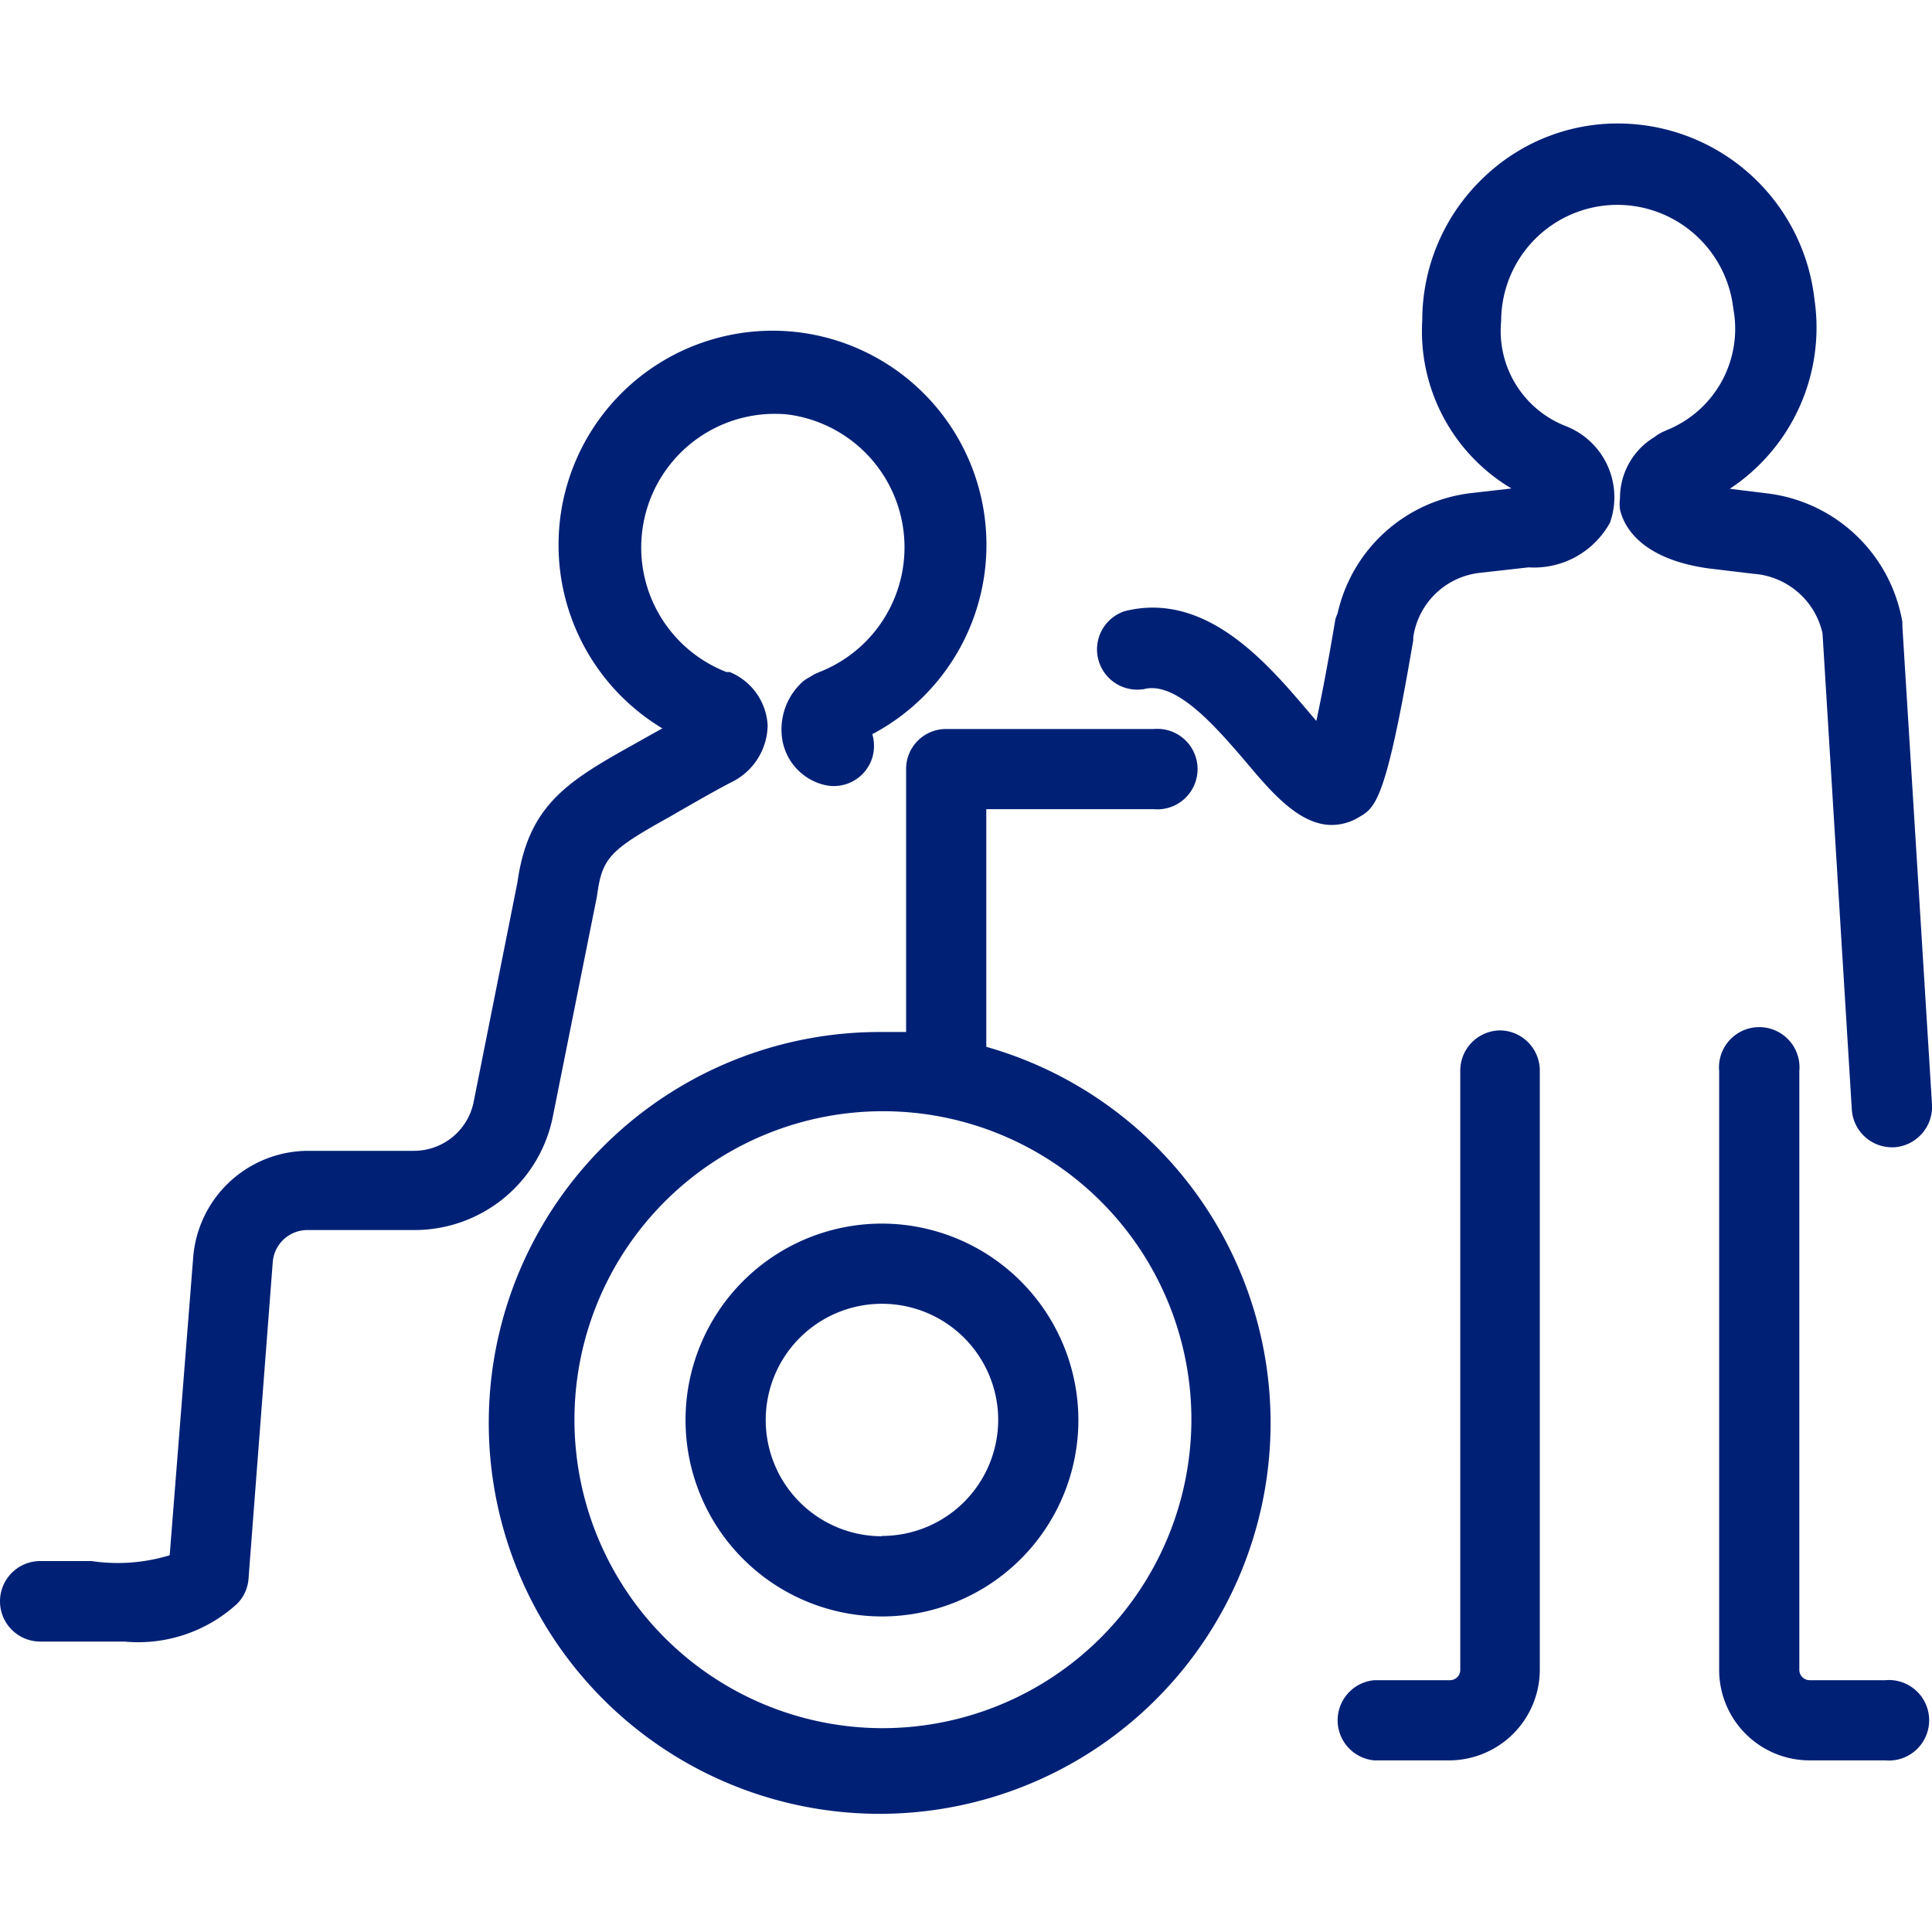
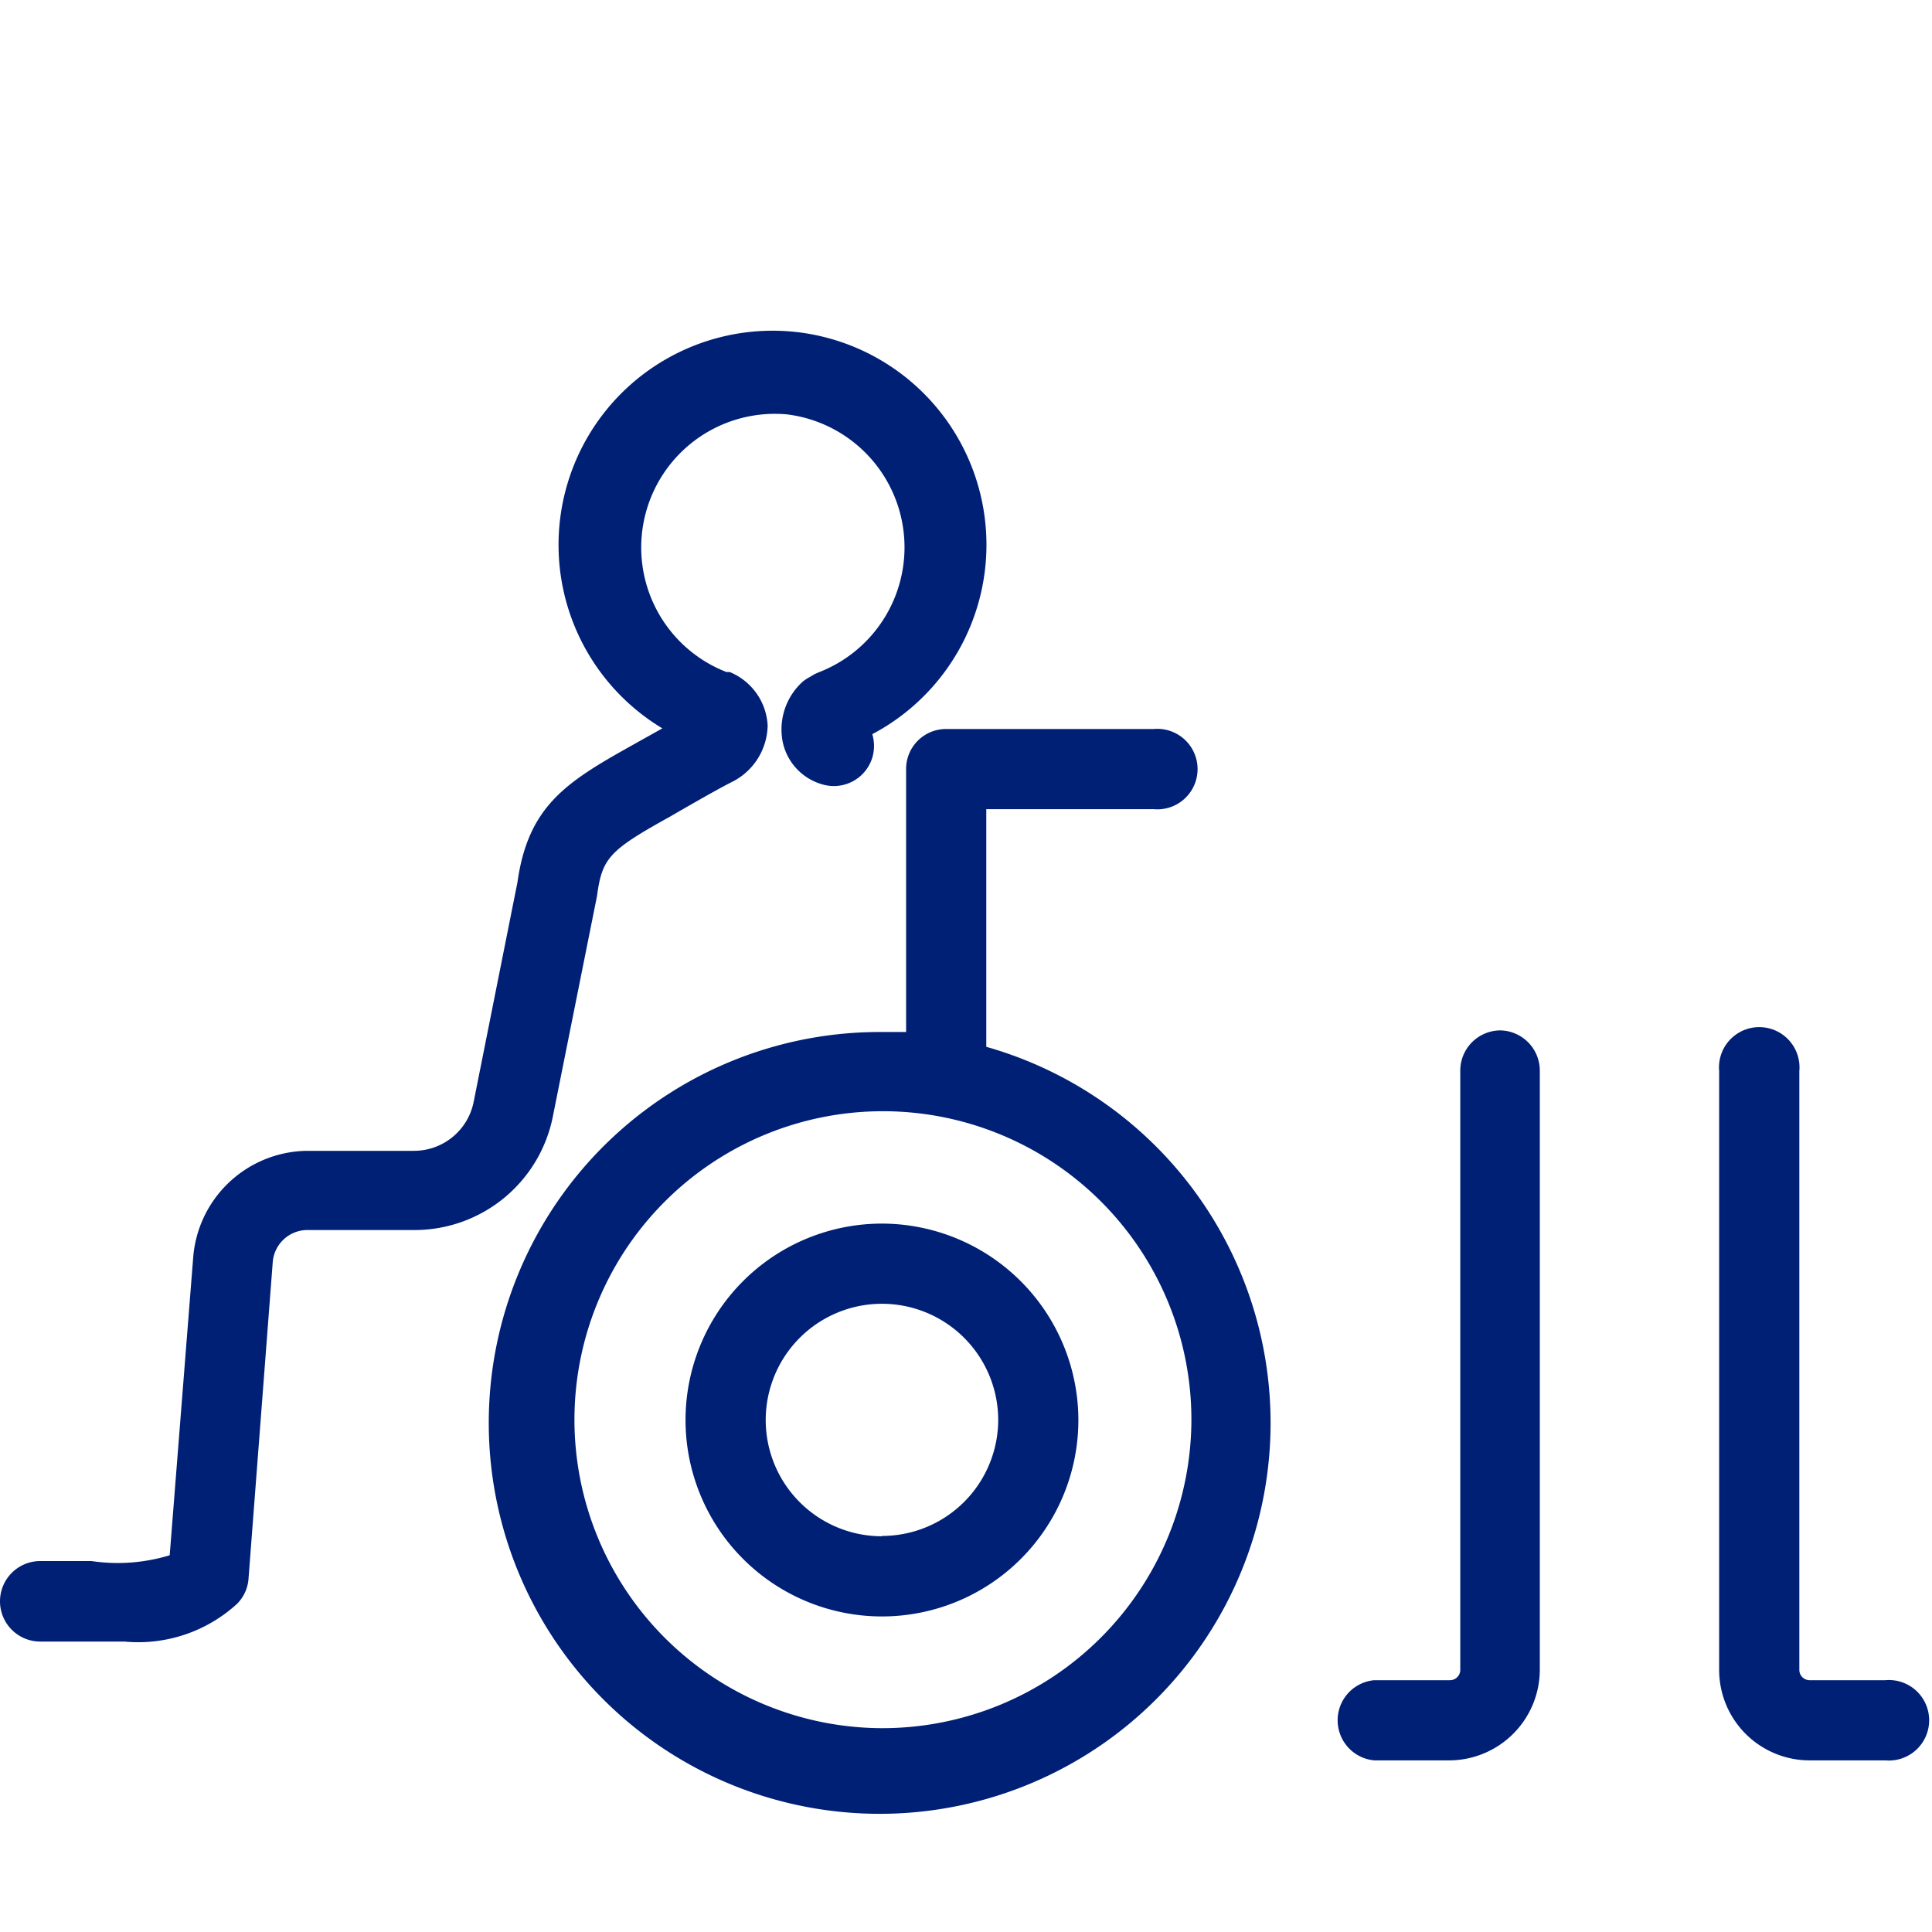
<svg xmlns="http://www.w3.org/2000/svg" id="レイヤー_1" data-name="レイヤー 1" width="60" height="60" viewBox="0 0 60 60">
  <path d="M17.16,34.72l1.38-6.89c.16-1.19.38-1.42,2.27-2.47,0,0,1.39-.81,1.91-1.07a2,2,0,0,0,1.12-1.76,1.9,1.9,0,0,0-1.18-1.66l-.1,0a4.15,4.15,0,0,1,1.89-8,4.16,4.16,0,0,1,1,8l-.14.06-.17.1a1.37,1.37,0,0,0-.2.13A2,2,0,0,0,24.3,23a1.74,1.74,0,0,0,1.24,1.36,1.25,1.25,0,0,0,1.55-.83,1.29,1.29,0,0,0,0-.73,6.65,6.65,0,0,0-2.37-12.49,6.65,6.65,0,0,0-4.15,12.31l-1,.56c-2,1.12-3.17,1.87-3.5,4.22l-1.36,6.82a1.89,1.89,0,0,1-1.85,1.52H9.54A3.59,3.59,0,0,0,6,39.05L5.27,48.3a5.54,5.54,0,0,1-2.43.18c-.48,0-1,0-1.59,0a1.25,1.25,0,0,0,0,2.5c.55,0,1,0,1.51,0l1.1,0a4.55,4.55,0,0,0,3.5-1.17A1.23,1.23,0,0,0,7.72,49l.75-9.8a1.08,1.08,0,0,1,1.07-1h3.33A4.38,4.38,0,0,0,17.16,34.72Z" fill="#002076" />
  <path d="M30.63,32.47V25.13h5.2a1.25,1.25,0,1,0,0-2.49H29.38a1.24,1.24,0,0,0-1.24,1.25v8.16c-.25,0-.5,0-.75,0a12.14,12.14,0,1,0,3.24.46Zm-3.24,21.2A9.58,9.58,0,1,1,37,44.09,9.6,9.6,0,0,1,27.39,53.67Z" fill="#002076" />
  <path d="M27.39,38a6.1,6.1,0,1,0,6.1,6.1A6.11,6.11,0,0,0,27.39,38Zm0,9.71A3.61,3.61,0,1,1,31,44.09,3.61,3.61,0,0,1,27.39,47.7Z" fill="#002076" />
-   <path d="M56.6,19.67l.91,14.79a1.25,1.25,0,0,0,1.24,1.17h.08A1.26,1.26,0,0,0,60,34.3l-.92-14.85s0-.09,0-.13a4.85,4.85,0,0,0-4.22-4l-1.14-.14A6,6,0,0,0,56.35,9.3a6.15,6.15,0,0,0-5.68-5.45A6,6,0,0,0,46.1,5.49a6.11,6.11,0,0,0-1.93,4.45,5.68,5.68,0,0,0,2.77,5.23l-1.22.14a4.82,4.82,0,0,0-4.18,3.74,1.46,1.46,0,0,0-.07.19c-.24,1.43-.44,2.45-.59,3.15l-.28-.33c-1.26-1.48-3.16-3.71-5.67-3.08a1.25,1.25,0,0,0,.6,2.42c1-.25,2.21,1.15,3.17,2.27.78.93,1.65,1.95,2.66,1.95a1.64,1.64,0,0,0,.84-.24c.52-.3.84-.5,1.69-5.5,0,0,0-.05,0-.09a2.35,2.35,0,0,1,2.07-2l1.51-.17A2.69,2.69,0,0,0,50,16.23a2.37,2.37,0,0,0-1.38-3h0a3.17,3.17,0,0,1-2-3.26,3.61,3.61,0,0,1,3.85-3.6,3.63,3.63,0,0,1,3.36,3.22,3.39,3.39,0,0,1-2,3.74l-.14.06a1.52,1.52,0,0,0-.32.19,2.21,2.21,0,0,0-1.06,1.9,1.3,1.3,0,0,0,0,.34c.1.45.56,1.52,2.73,1.83l1.42.17A2.37,2.37,0,0,1,56.6,19.67Z" fill="#002076" />
  <path d="M46.6,32a1.25,1.25,0,0,0-1.25,1.25V51.85a.32.32,0,0,1-.32.33H42.68a1.25,1.25,0,0,0,0,2.49H45a2.82,2.82,0,0,0,2.82-2.82V33.26A1.25,1.25,0,0,0,46.6,32Z" fill="#002076" />
  <path d="M58.55,52.18H56.2a.32.32,0,0,1-.32-.33V33.26a1.25,1.25,0,1,0-2.49,0V51.85a2.81,2.81,0,0,0,2.81,2.82h2.35a1.25,1.25,0,1,0,0-2.49Z" fill="#002076" />
</svg>